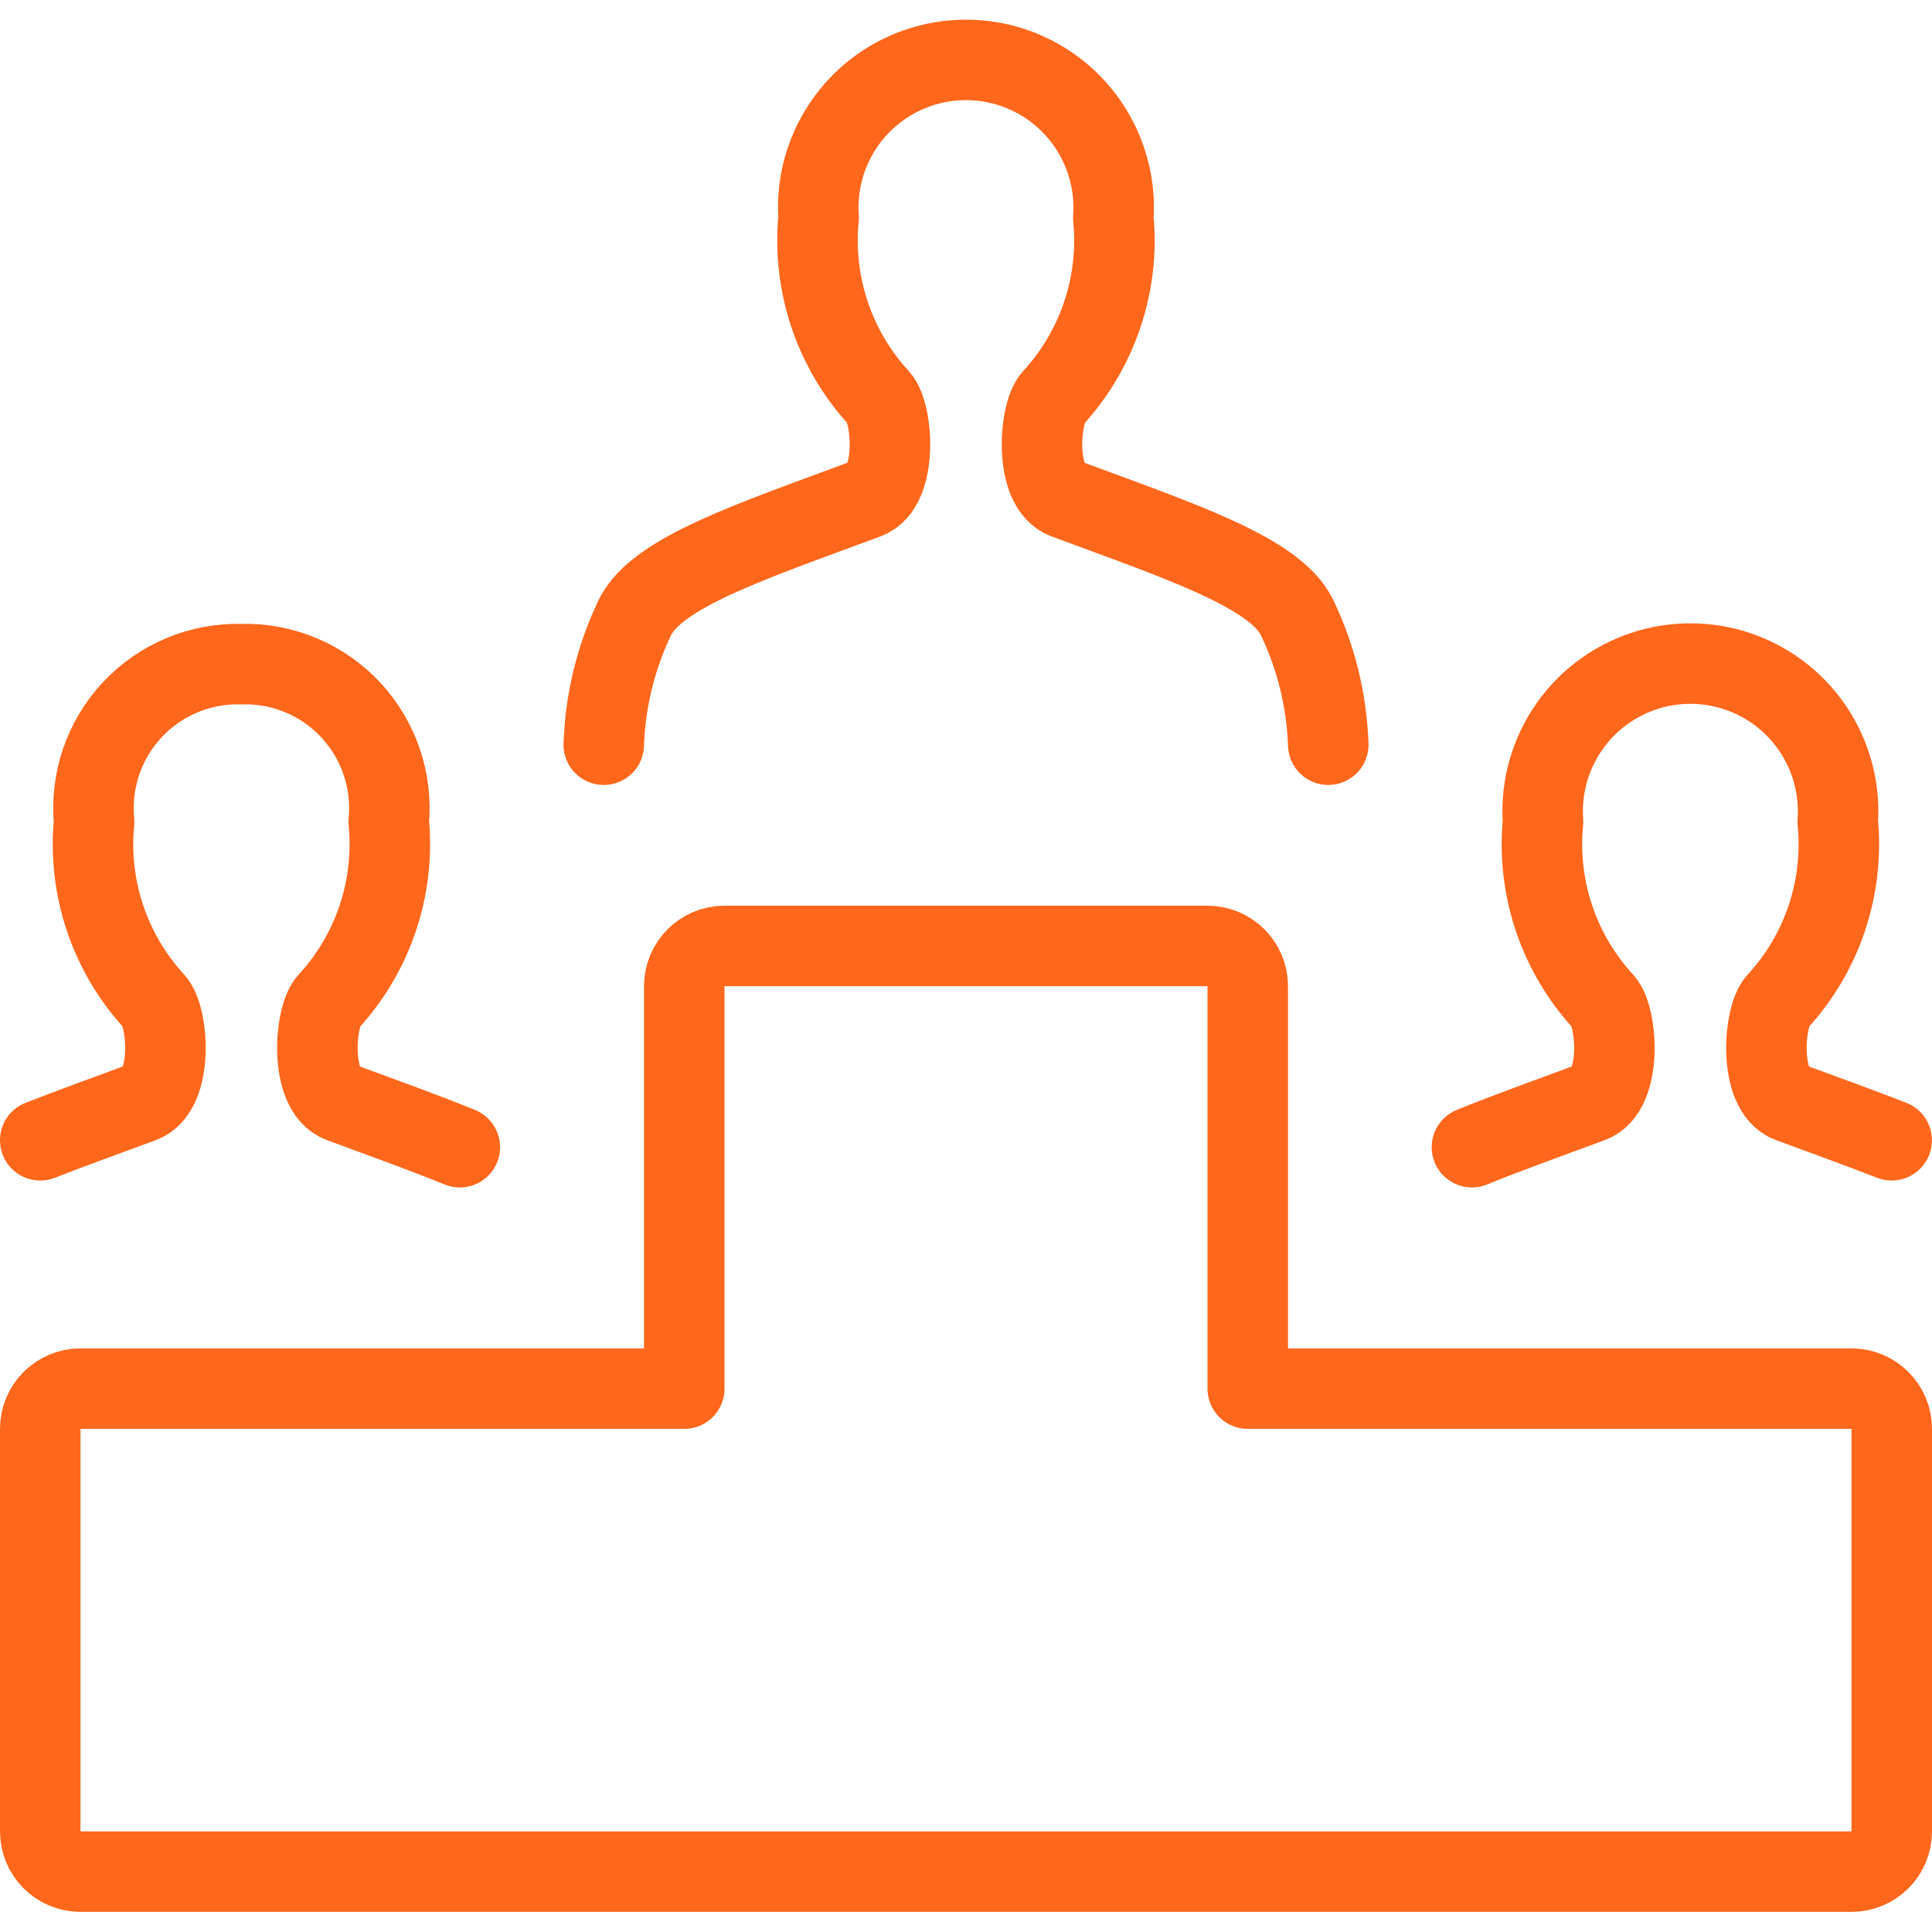
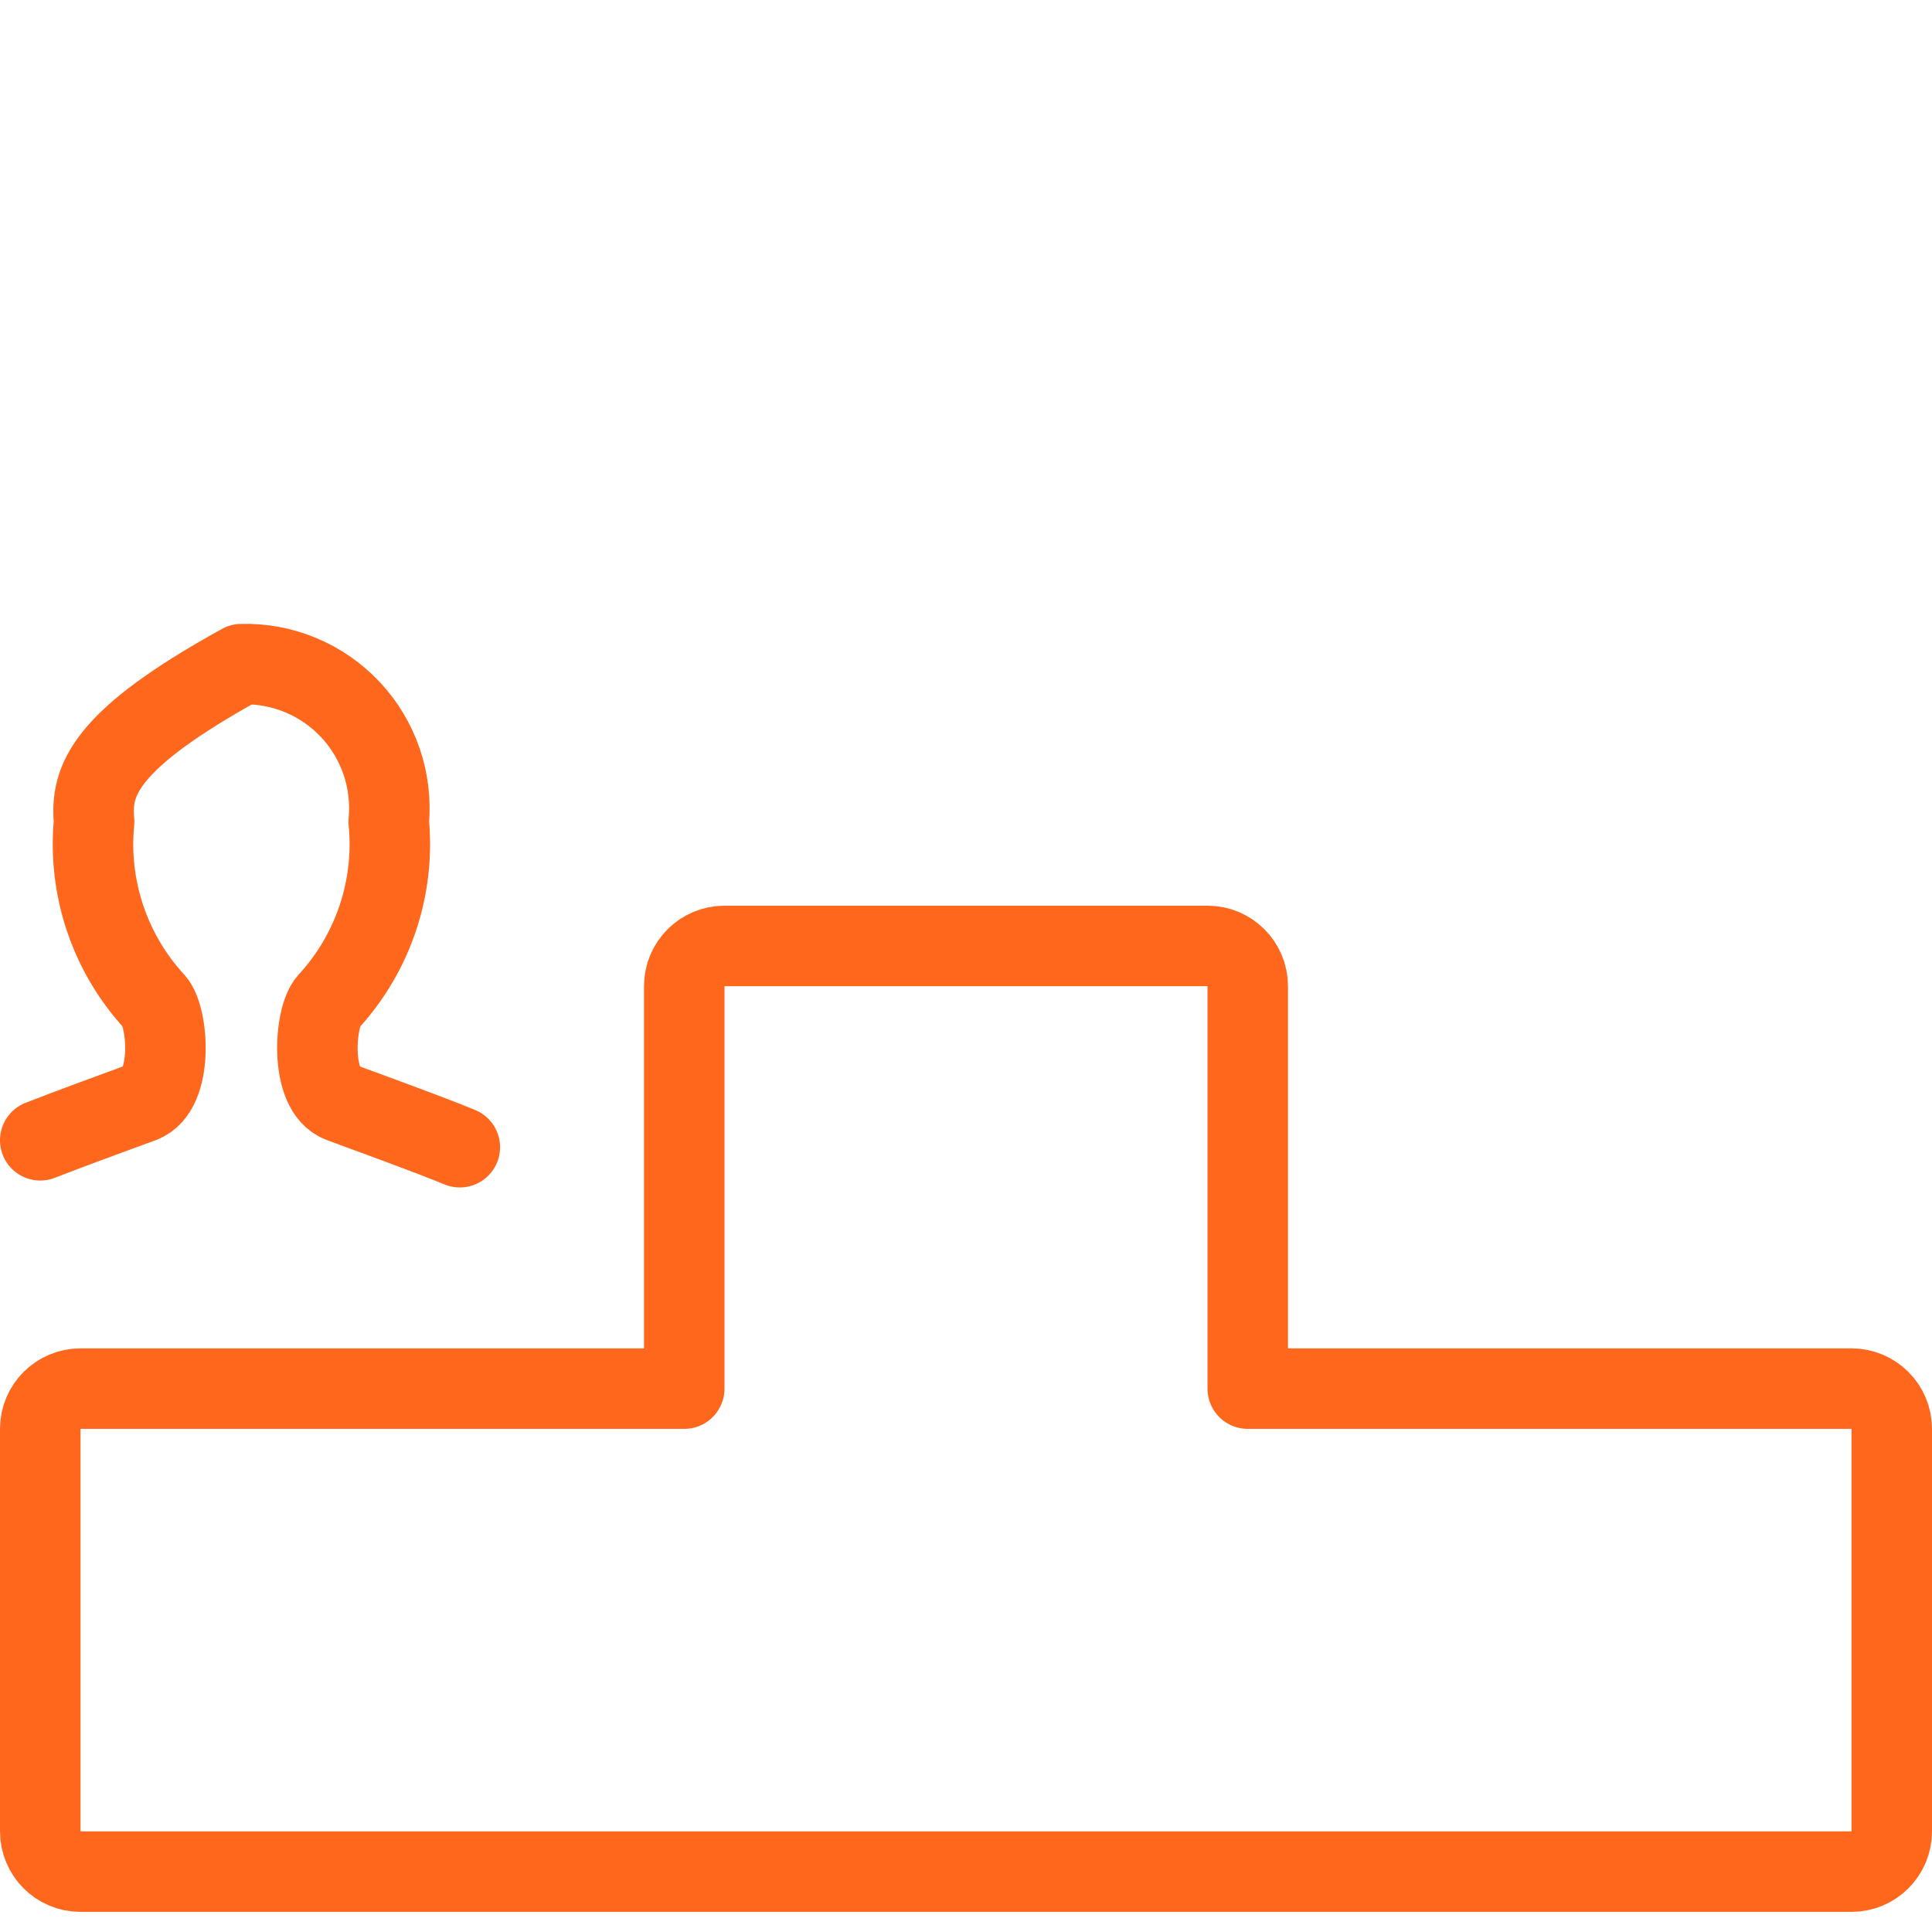
<svg xmlns="http://www.w3.org/2000/svg" width="24" height="24" viewBox="0 0 24 24" fill="none">
  <path fill-rule="evenodd" clip-rule="evenodd" d="M23 17.25H15.5V12.251C15.5 11.974 15.276 11.751 15 11.751H9C8.724 11.751 8.5 11.974 8.5 12.251V17.25H1C0.724 17.25 0.5 17.474 0.5 17.75V22.75C0.5 23.027 0.724 23.25 1 23.25H23C23.276 23.25 23.5 23.027 23.5 22.75V17.75C23.5 17.474 23.276 17.25 23 17.25Z" stroke="#FF671D" stroke-linecap="round" stroke-linejoin="round" />
-   <path d="M7.5 9.251C7.519 8.7 7.651 8.16 7.89 7.664C8.166 7.112 9.318 6.73 10.765 6.194C11.156 6.049 11.093 5.136 10.919 4.946C10.362 4.34 10.089 3.526 10.169 2.708C10.121 2.023 10.459 1.369 11.045 1.012C11.631 0.655 12.368 0.655 12.954 1.012C13.54 1.369 13.878 2.023 13.83 2.708C13.91 3.526 13.637 4.34 13.08 4.946C12.907 5.137 12.843 6.046 13.234 6.194C14.681 6.73 15.834 7.112 16.109 7.664C16.348 8.16 16.481 8.7 16.5 9.251" stroke="#FF671D" stroke-linecap="round" stroke-linejoin="round" />
-   <path d="M5.712 14.251C5.282 14.075 4.777 13.895 4.233 13.693C3.842 13.547 3.905 12.634 4.079 12.444C4.636 11.839 4.909 11.025 4.829 10.207C4.877 9.697 4.704 9.191 4.355 8.817C4.005 8.443 3.512 8.236 3 8.25C2.488 8.236 1.994 8.442 1.644 8.816C1.294 9.19 1.121 9.696 1.169 10.207C1.089 11.025 1.362 11.839 1.919 12.444C2.092 12.636 2.156 13.544 1.765 13.693C1.307 13.861 0.88 14.017 0.5 14.165" stroke="#FF671D" stroke-linecap="round" stroke-linejoin="round" />
-   <path d="M18.285 14.251C18.715 14.075 19.22 13.895 19.764 13.693C20.155 13.547 20.092 12.634 19.918 12.444C19.361 11.839 19.088 11.025 19.168 10.207C19.12 9.522 19.458 8.868 20.044 8.511C20.631 8.154 21.367 8.154 21.953 8.511C22.539 8.868 22.877 9.522 22.829 10.207C22.909 11.025 22.637 11.839 22.079 12.444C21.906 12.636 21.842 13.544 22.233 13.693C22.691 13.861 23.118 14.017 23.499 14.165" stroke="#FF671D" stroke-linecap="round" stroke-linejoin="round" />
+   <path d="M5.712 14.251C5.282 14.075 4.777 13.895 4.233 13.693C3.842 13.547 3.905 12.634 4.079 12.444C4.636 11.839 4.909 11.025 4.829 10.207C4.877 9.697 4.704 9.191 4.355 8.817C4.005 8.443 3.512 8.236 3 8.25C1.294 9.19 1.121 9.696 1.169 10.207C1.089 11.025 1.362 11.839 1.919 12.444C2.092 12.636 2.156 13.544 1.765 13.693C1.307 13.861 0.88 14.017 0.5 14.165" stroke="#FF671D" stroke-linecap="round" stroke-linejoin="round" />
</svg>